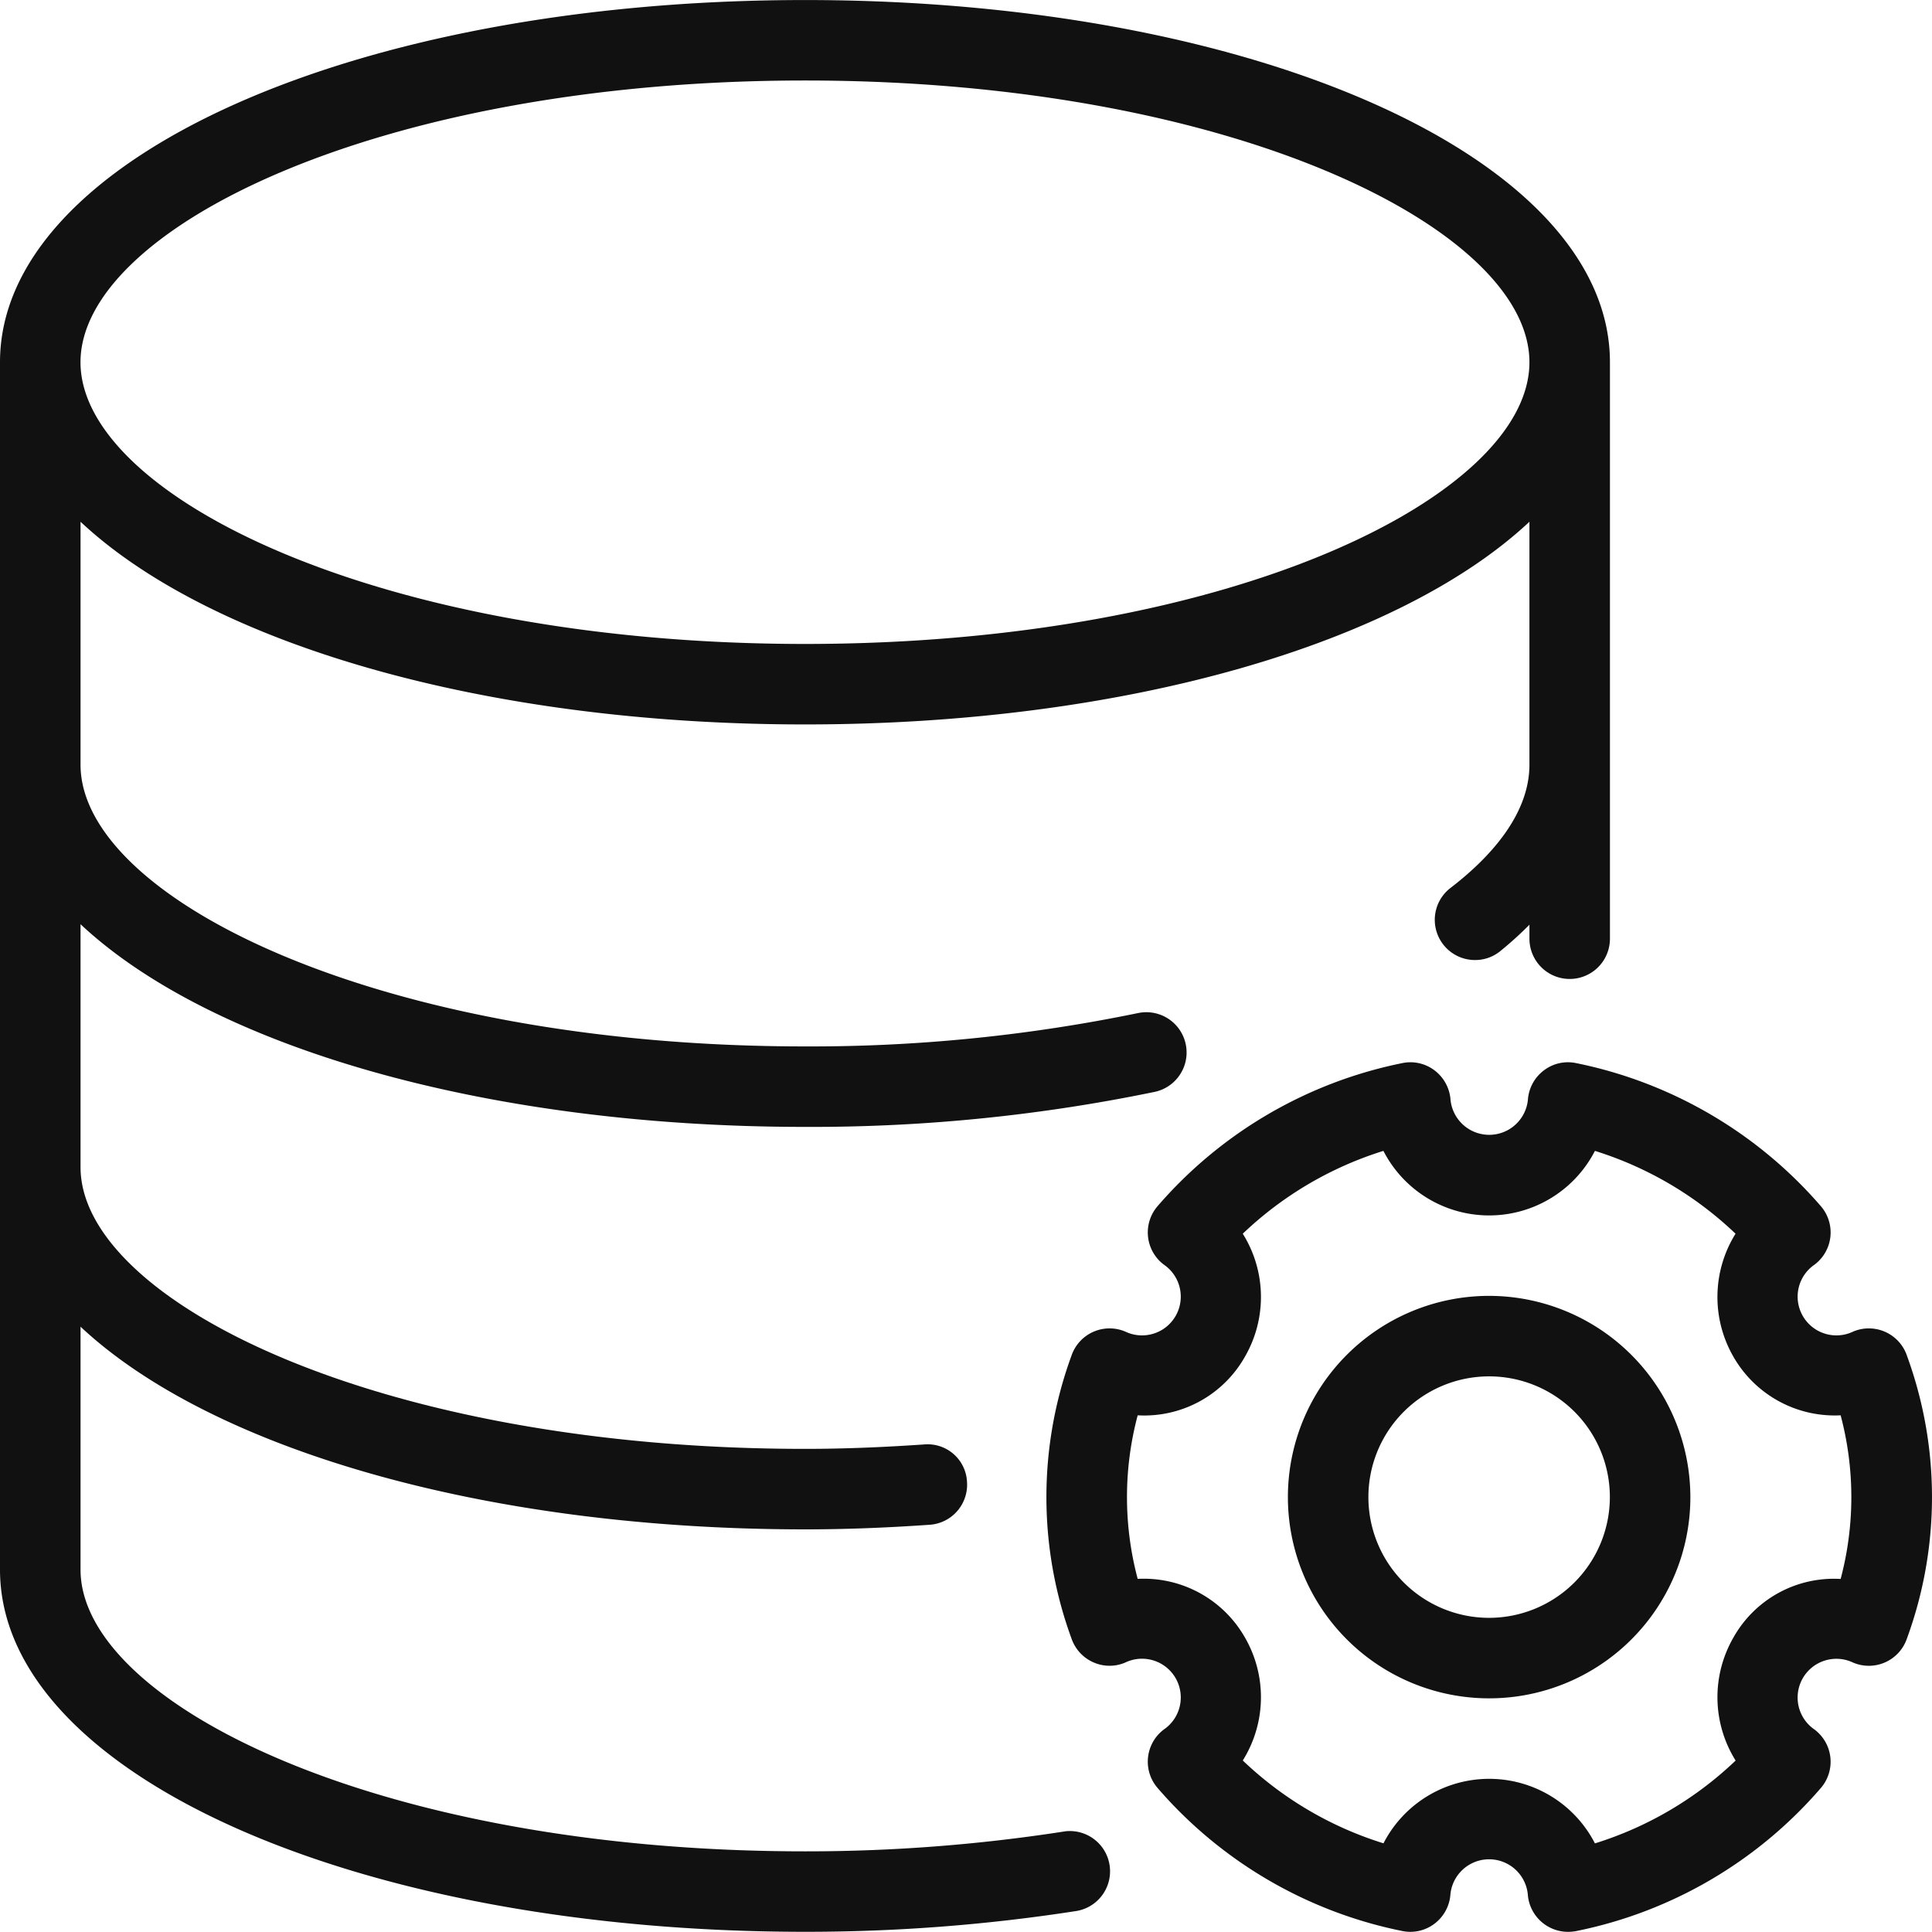
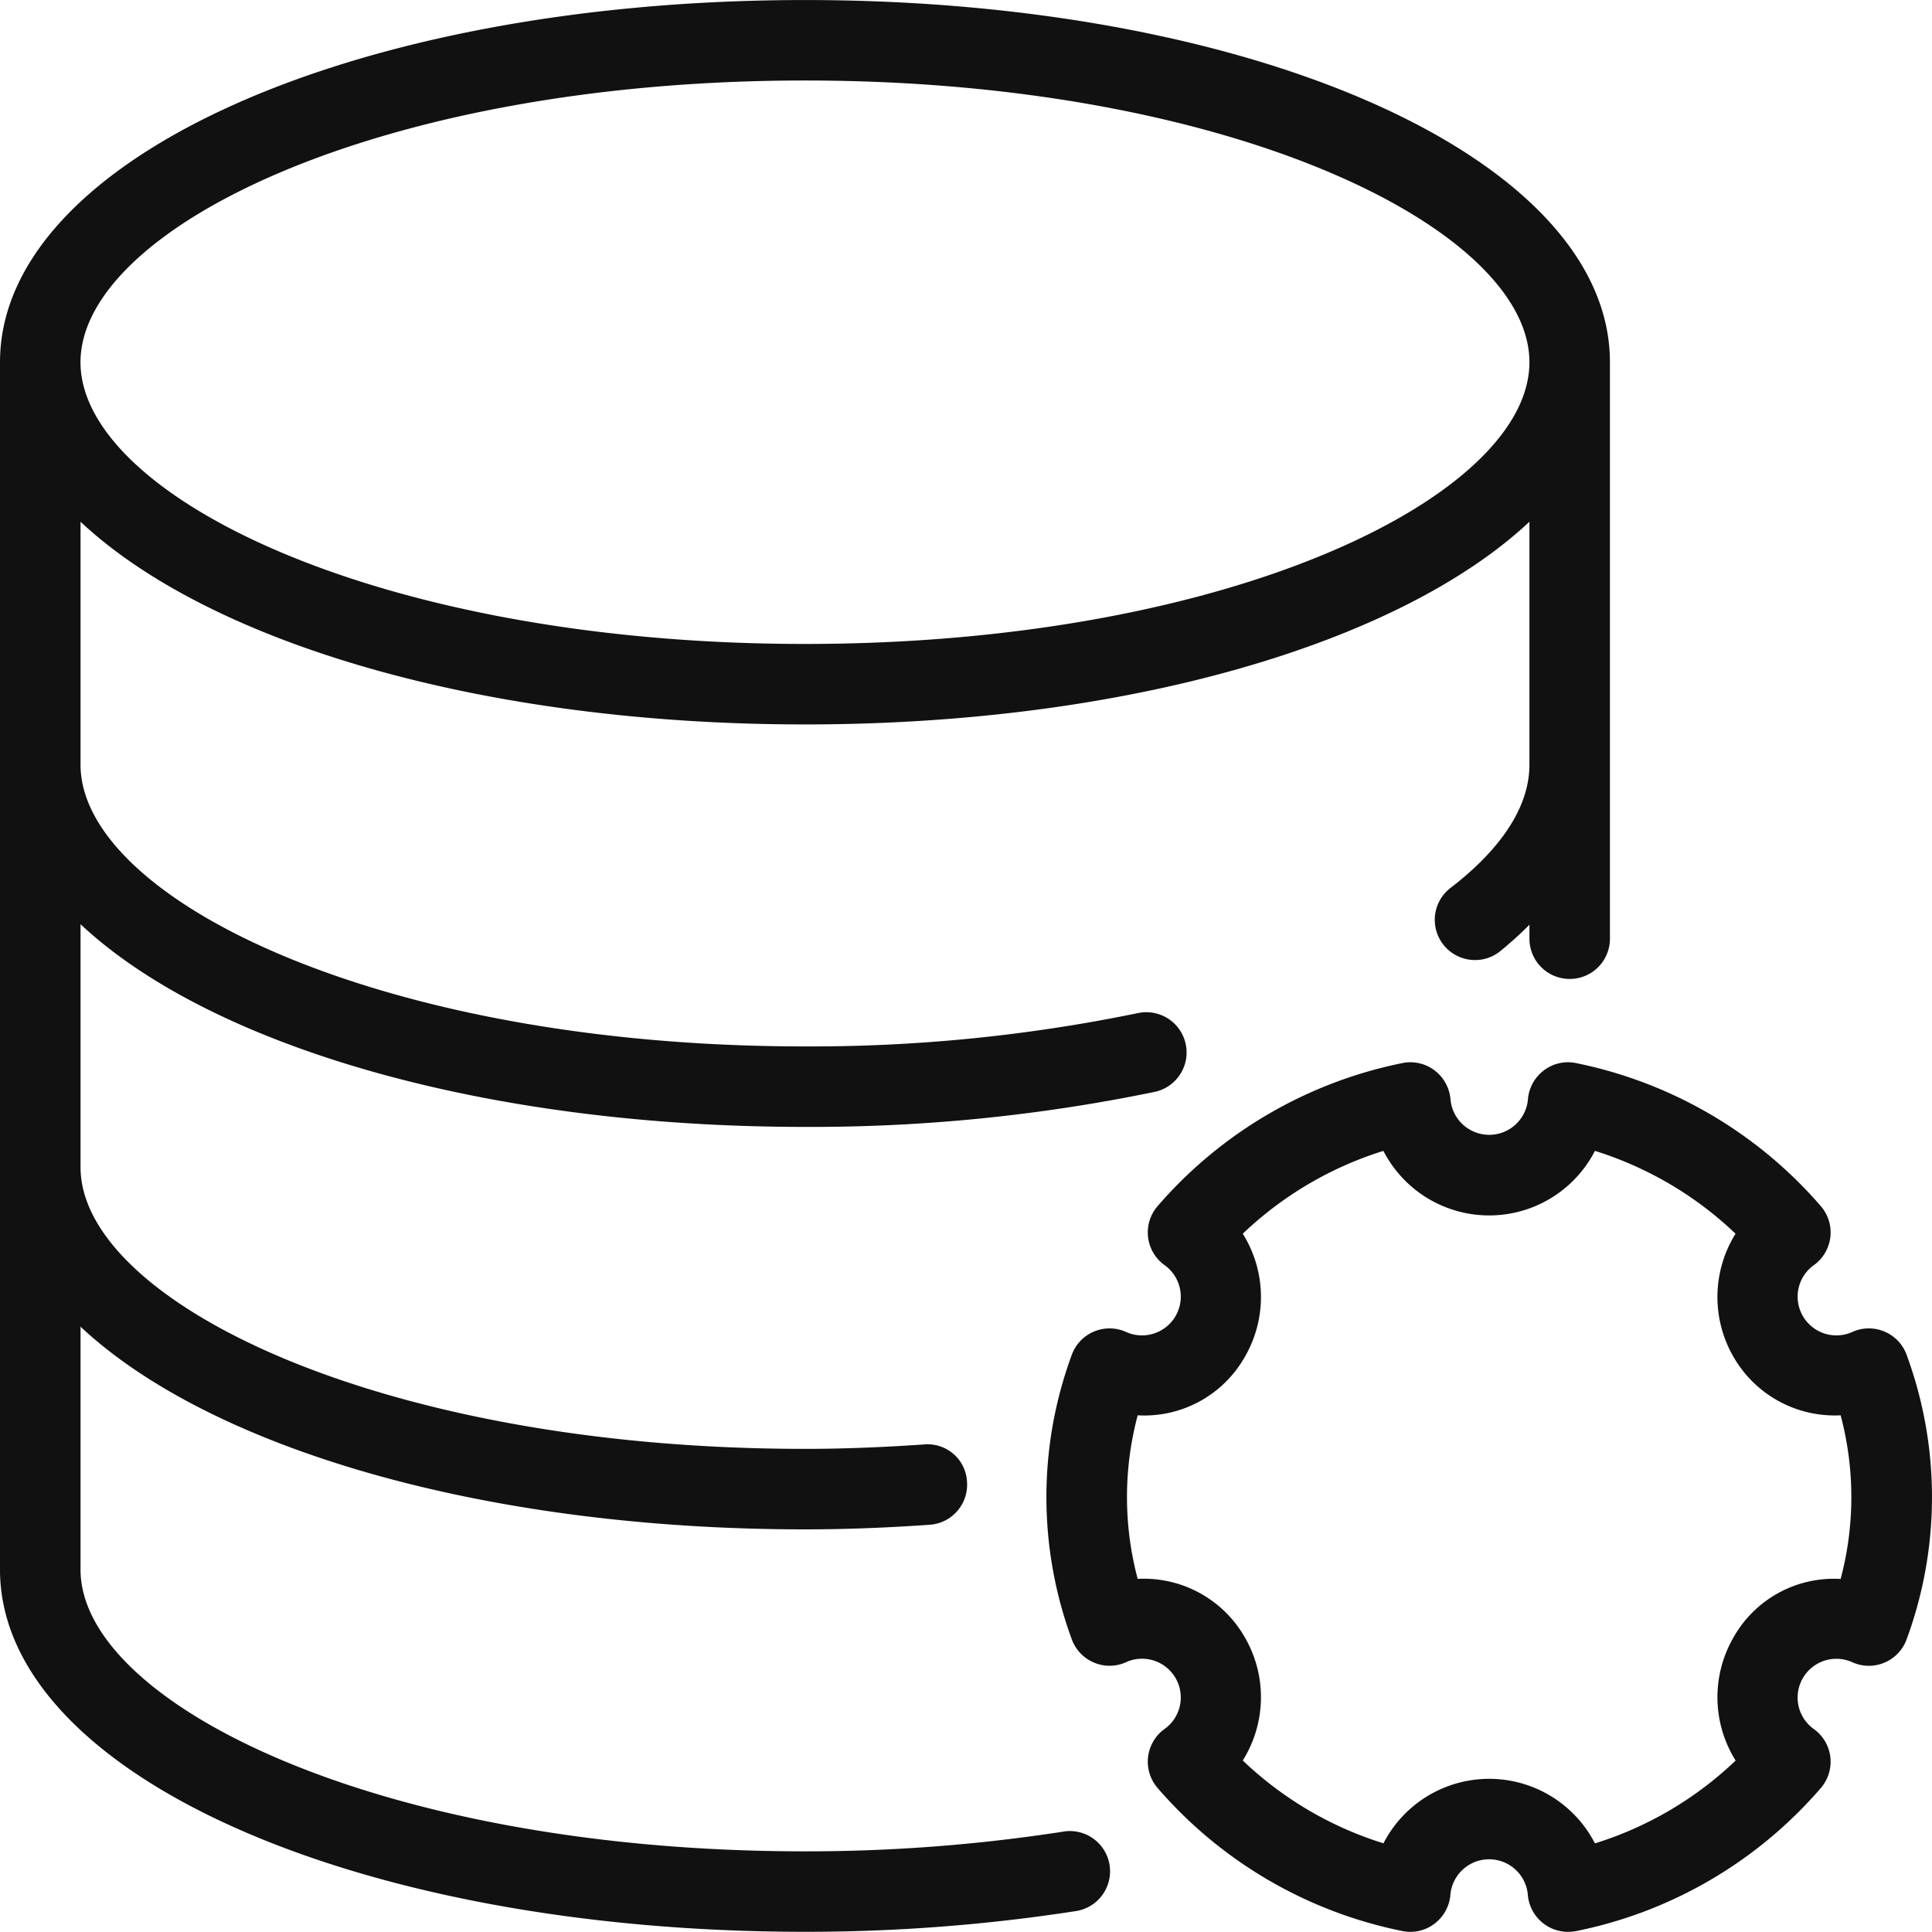
<svg xmlns="http://www.w3.org/2000/svg" width="150.963" height="150.952" viewBox="0 0 150.963 150.952">
  <g id="servers_1_" data-name="servers (1)" transform="translate(0 -0.019)">
    <g id="Group_73" data-name="Group 73" transform="translate(0 0.019)">
      <g id="Group_72" data-name="Group 72" transform="translate(0 0)">
-         <path id="Path_291" data-name="Path 291" d="M357.058,343.465a15.724,15.724,0,1,0,15.724,15.724A15.742,15.742,0,0,0,357.058,343.465Zm0,25.158a9.434,9.434,0,1,1,9.434-9.434A9.446,9.446,0,0,1,357.058,368.623Z" transform="translate(-240.7 -242.208)" fill="#111" />
        <path id="Path_292" data-name="Path 292" d="M83.161,143.127A131.245,131.245,0,0,1,62.9,144.68c-33.36,0-56.607-11.6-56.607-22.014V103.684c10.082,9.447,31.354,15.837,56.607,15.837,3.321,0,6.554-.138,9.736-.359a3.137,3.137,0,0,0,2.925-3.346,3.082,3.082,0,0,0-3.352-2.931c-3.038.208-6.132.346-9.309.346-33.36,0-56.607-11.6-56.607-22.014V72.236C16.372,81.683,37.643,88.073,62.9,88.073A132.455,132.455,0,0,0,90.25,85.331a3.147,3.147,0,0,0-1.3-6.158A126.43,126.43,0,0,1,62.9,81.784c-33.36,0-56.607-11.6-56.607-22.014V40.788C16.372,50.235,37.643,56.625,62.9,56.625s46.524-6.39,56.607-15.837V59.77c0,4.063-3.352,7.472-6.157,9.623a3.142,3.142,0,0,0,1.912,5.642,3.116,3.116,0,0,0,1.906-.648,28.444,28.444,0,0,0,2.34-2.113v1.094a3.145,3.145,0,1,0,6.29,0V28.322c0-15.869-27.63-28.3-62.9-28.3S0,12.454,0,28.322v94.344c0,15.869,27.63,28.3,62.9,28.3a137.424,137.424,0,0,0,21.234-1.629,3.145,3.145,0,0,0-.968-6.214ZM62.9,6.309c33.36,0,56.607,11.6,56.607,22.014S96.256,50.336,62.9,50.336,6.29,38.732,6.29,28.323,29.536,6.309,62.9,6.309Z" transform="translate(0 -0.019)" fill="#111" />
        <path id="Path_293" data-name="Path 293" d="M344.574,304.478a3.144,3.144,0,0,0-4.208-1.887,3.028,3.028,0,0,1-3.013-5.233,3.145,3.145,0,0,0,.472-4.591,34.268,34.268,0,0,0-19.114-11.158,3.1,3.1,0,0,0-2.484.553,3.15,3.15,0,0,0-1.264,2.214,3.038,3.038,0,0,1-6.063,0,3.172,3.172,0,0,0-1.264-2.214,3.114,3.114,0,0,0-2.485-.553,34.214,34.214,0,0,0-19.114,11.158,3.145,3.145,0,0,0,.472,4.591,3.028,3.028,0,0,1-3.013,5.233,3.144,3.144,0,0,0-4.208,1.887,32.139,32.139,0,0,0,0,22.083,3.149,3.149,0,0,0,1.692,1.862,3.1,3.1,0,0,0,2.516.025,3.028,3.028,0,0,1,3.013,5.233,3.145,3.145,0,0,0-.472,4.591A34.177,34.177,0,0,0,305.15,349.43a3.113,3.113,0,0,0,2.478-.553,3.15,3.15,0,0,0,1.264-2.214,3.038,3.038,0,0,1,6.063,0,3.154,3.154,0,0,0,3.132,2.83,3.578,3.578,0,0,0,.623-.057,34.141,34.141,0,0,0,19.114-11.158,3.145,3.145,0,0,0-.472-4.591,3.028,3.028,0,0,1,3.013-5.233,3.144,3.144,0,0,0,4.208-1.887,32.16,32.16,0,0,0,0-22.089Zm-5.183,17.441a9,9,0,0,0-8.4,4.617,9.33,9.33,0,0,0,.195,9.573,27.909,27.909,0,0,1-10.994,6.472,9.29,9.29,0,0,0-16.523-.006,27.866,27.866,0,0,1-10.994-6.472,9.316,9.316,0,0,0,.189-9.573,9.086,9.086,0,0,0-8.4-4.617,24.83,24.83,0,0,1,0-12.781,9.026,9.026,0,0,0,8.4-4.617,9.316,9.316,0,0,0-.189-9.573,27.965,27.965,0,0,1,10.988-6.472,9.293,9.293,0,0,0,16.529,0,27.963,27.963,0,0,1,10.988,6.472,9.344,9.344,0,0,0-.189,9.573,9.12,9.12,0,0,0,8.4,4.617,24.861,24.861,0,0,1,0,12.787Z" transform="translate(-195.567 -198.542)" fill="#111" />
      </g>
    </g>
  </g>
</svg>